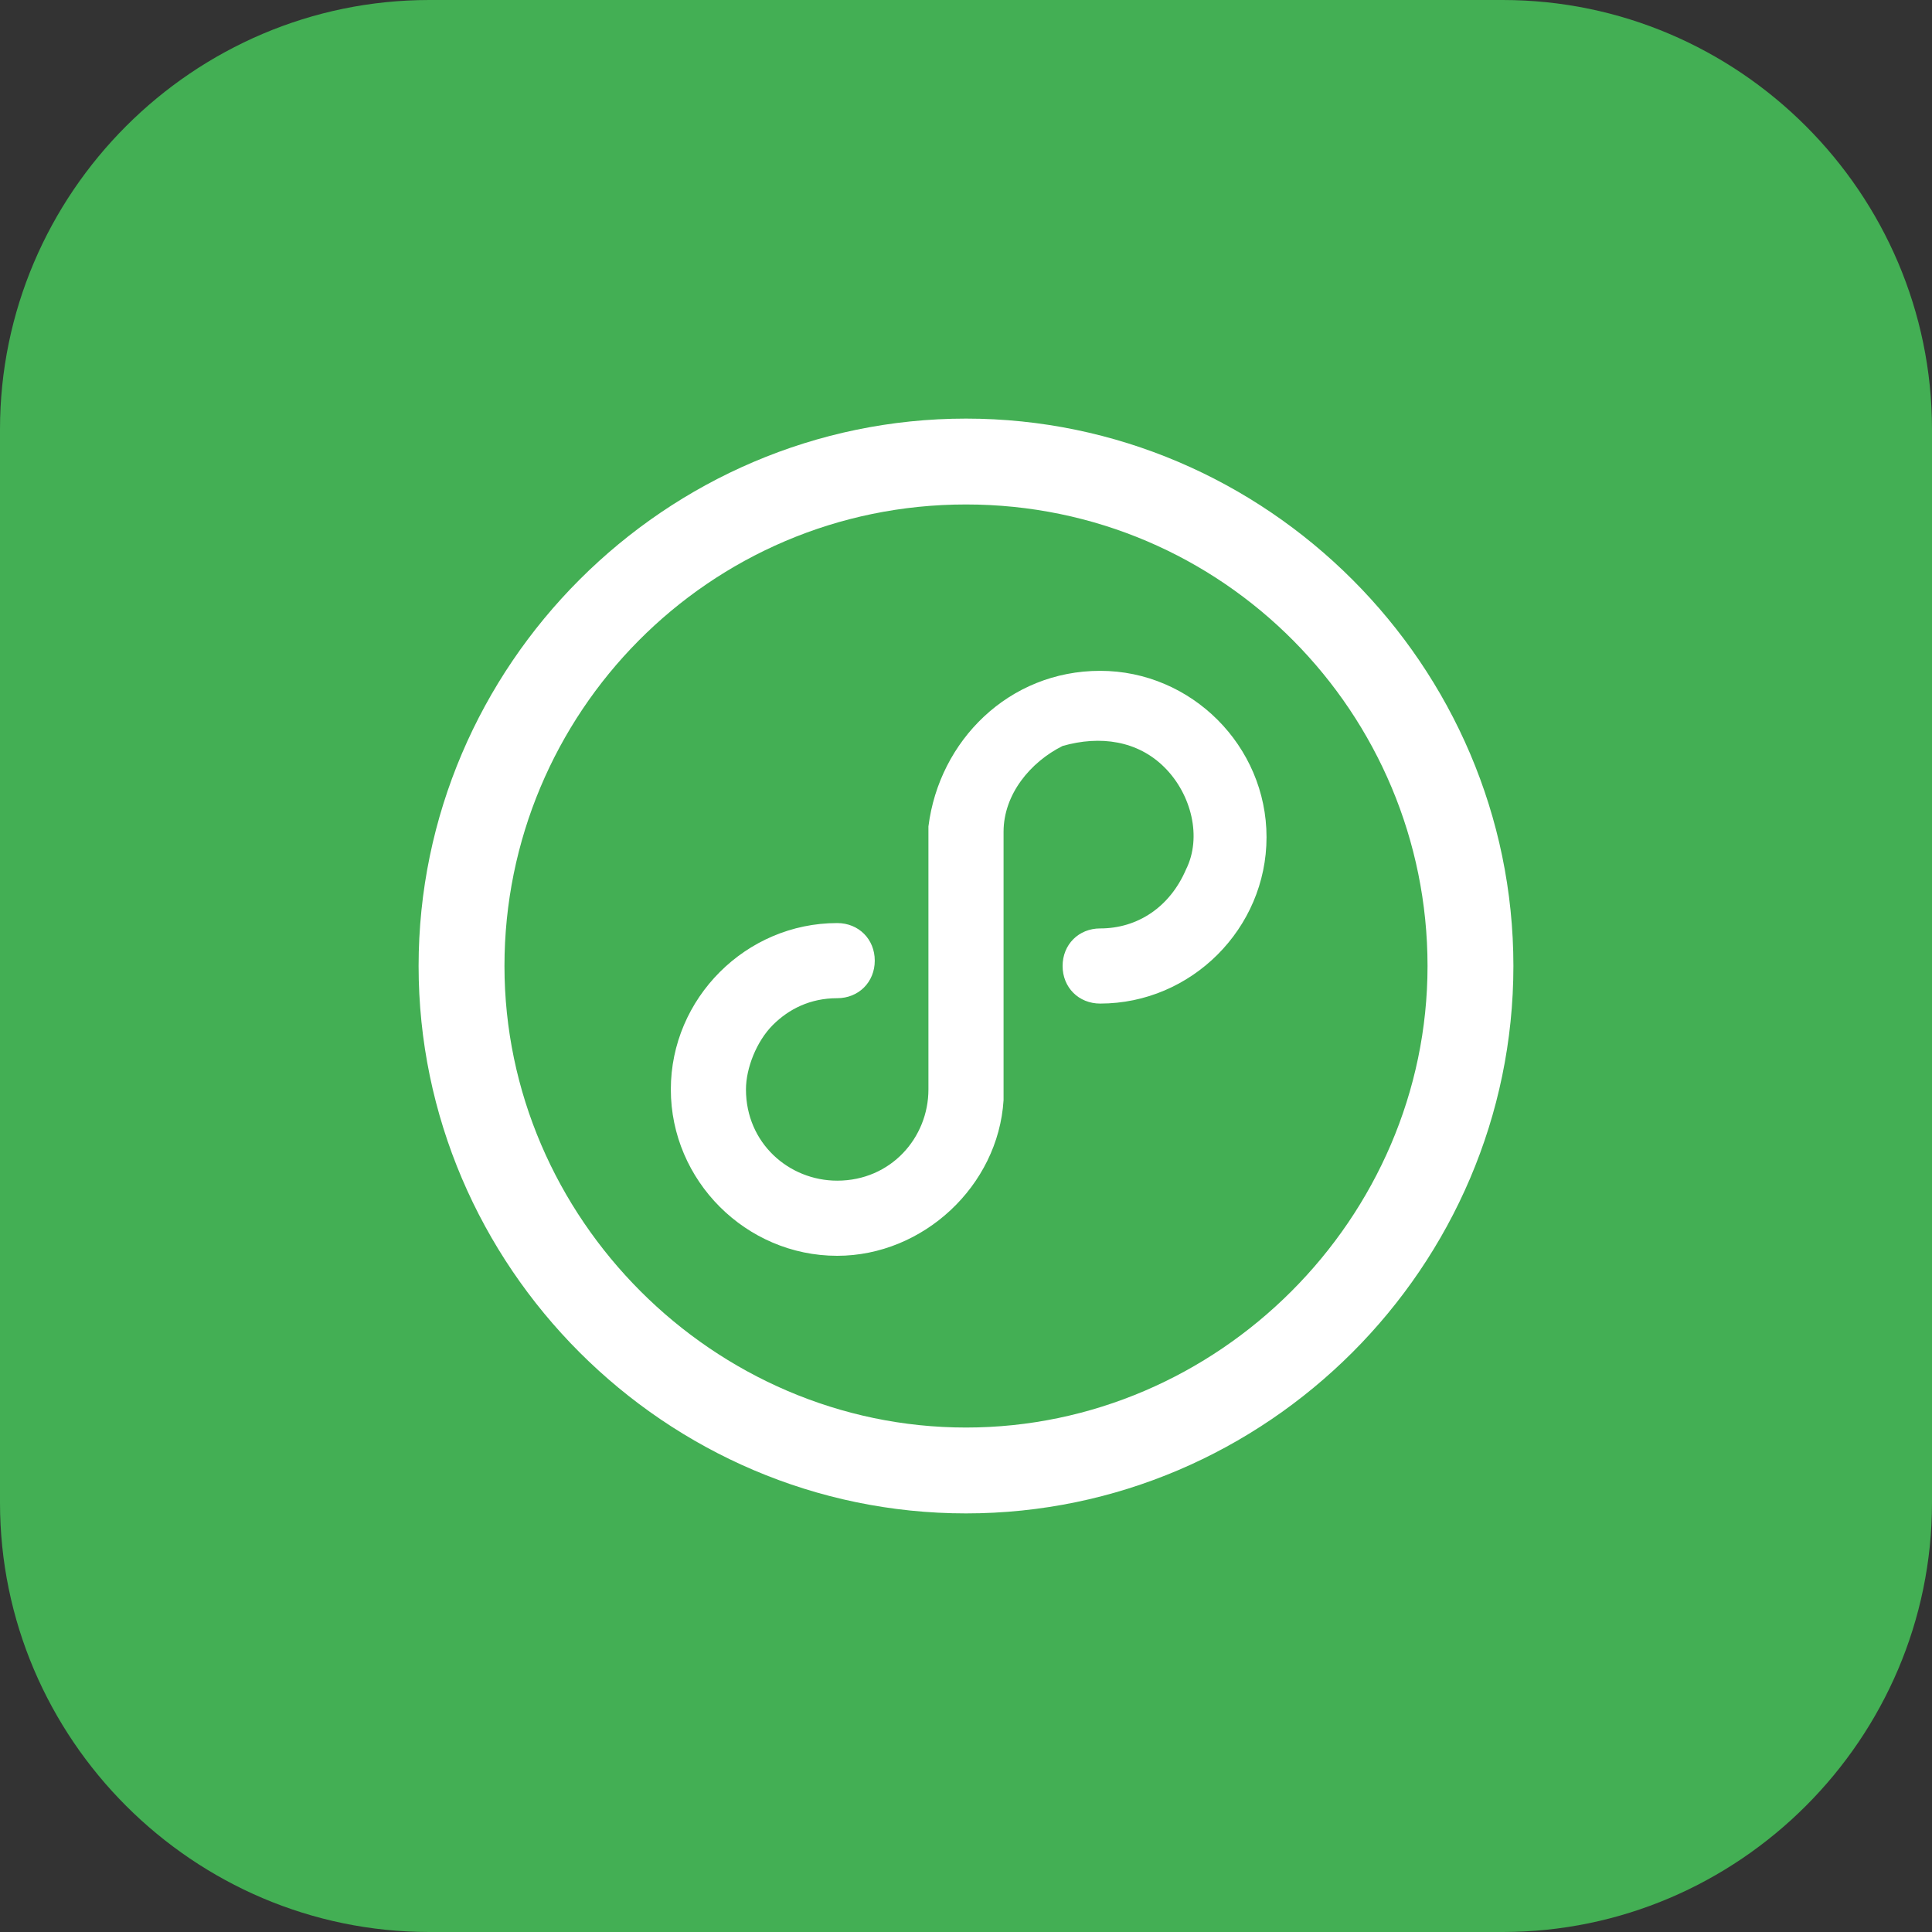
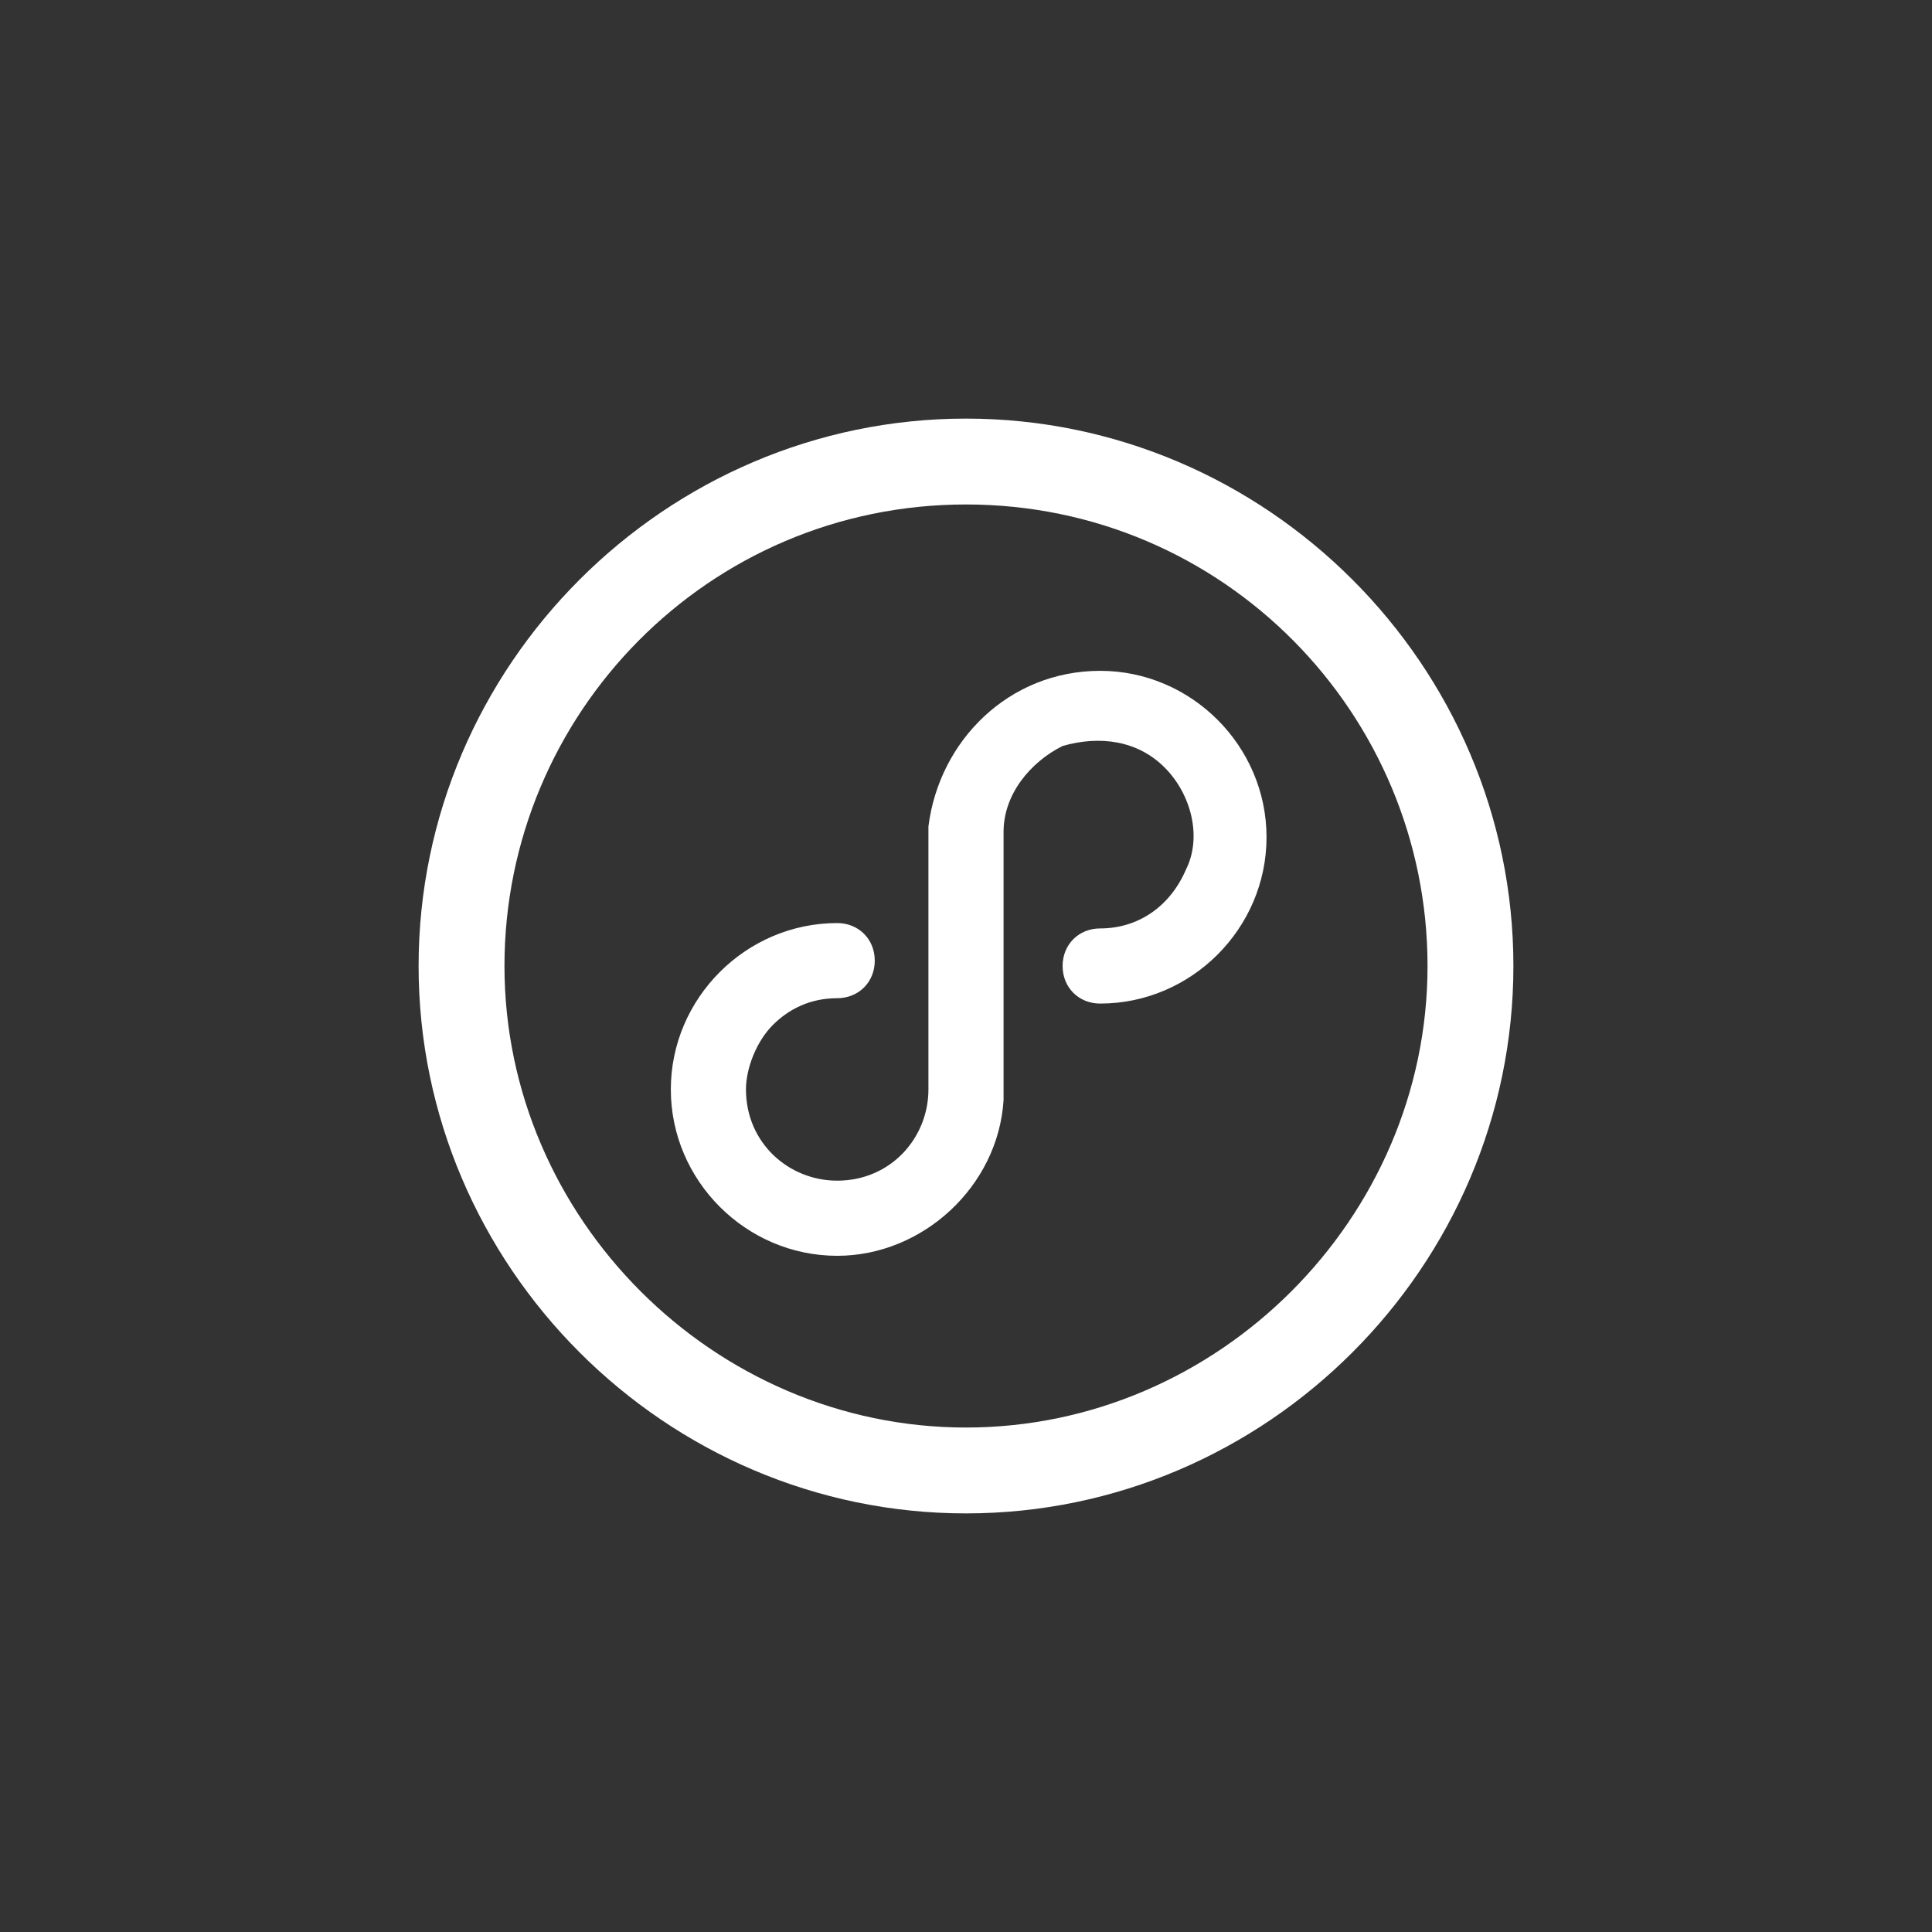
<svg xmlns="http://www.w3.org/2000/svg" version="1.1" id="图层_1" x="0px" y="0px" viewBox="0 0 36 36" style="enable-background:new 0 0 36 36;" xml:space="preserve">
  <rect x="0" y="0" width="36" height="36" fill="#333333" stroke="none" />
  <style type="text/css">
	.st0{fill:#FFFFFF;}
	.st1{fill:#9FA0A0;}
	.st2{display:none;fill:none;stroke:#999999;stroke-miterlimit:10;}
	.st3{fill:#333333;}
	.st4{fill:#D7092F;}
	.st5{fill:#221714;}
	.st6{fill:#43AF54;}
	.st7{fill:#FF1902;}
	.st8{fill:#FF813C;}
	.st9{fill:#FAB731;}
	.st10{fill:#2EA7E0;}
	.st11{fill-rule:evenodd;clip-rule:evenodd;fill:#333333;}
	.st12{fill:#469CFD;}
</style>
  <g>
-     <path class="st6" d="M28,36H8c-4.4,0-8-3.6-8-8V8c0-4.4,3.6-8,8-8h20c4.4,0,8,3.6,8,8v20C36,32.4,32.4,36,28,36z" />
    <path class="st0" d="M18,7.8c5.6,0,10.2,4.6,10.2,10.2c0,5.6-4.6,10.2-10.2,10.2c-5.6,0-10.2-4.6-10.2-10.2   C7.8,12.4,12.4,7.8,18,7.8L18,7.8z M18,9.4c-4.8,0-8.6,3.9-8.6,8.6s3.9,8.6,8.6,8.6s8.6-3.9,8.6-8.6S22.8,9.4,18,9.4L18,9.4z    M20.5,12.5c1.7,0,3.1,1.4,3.1,3.1c0,1.7-1.4,3.1-3.1,3.1c-0.4,0-0.7-0.3-0.7-0.7c0-0.4,0.3-0.7,0.7-0.7c0.7,0,1.3-0.4,1.6-1.1   c0.3-0.6,0.1-1.4-0.4-1.9c-0.5-0.5-1.2-0.6-1.9-0.4c-0.6,0.3-1.1,0.9-1.1,1.6v4.8h0l0,0.2c-0.1,1.6-1.5,2.9-3.1,2.9   c-1.7,0-3.1-1.4-3.1-3.1c0-1.7,1.4-3.1,3.1-3.1c0.4,0,0.7,0.3,0.7,0.7c0,0.4-0.3,0.7-0.7,0.7c-0.5,0-0.9,0.2-1.2,0.5   c-0.3,0.3-0.5,0.8-0.5,1.2c0,1,0.8,1.7,1.7,1.7c1,0,1.7-0.8,1.7-1.7v-4.8h0l0-0.1C17.5,13.8,18.8,12.5,20.5,12.5L20.5,12.5z    M20.5,12.5" />
  </g>
</svg>